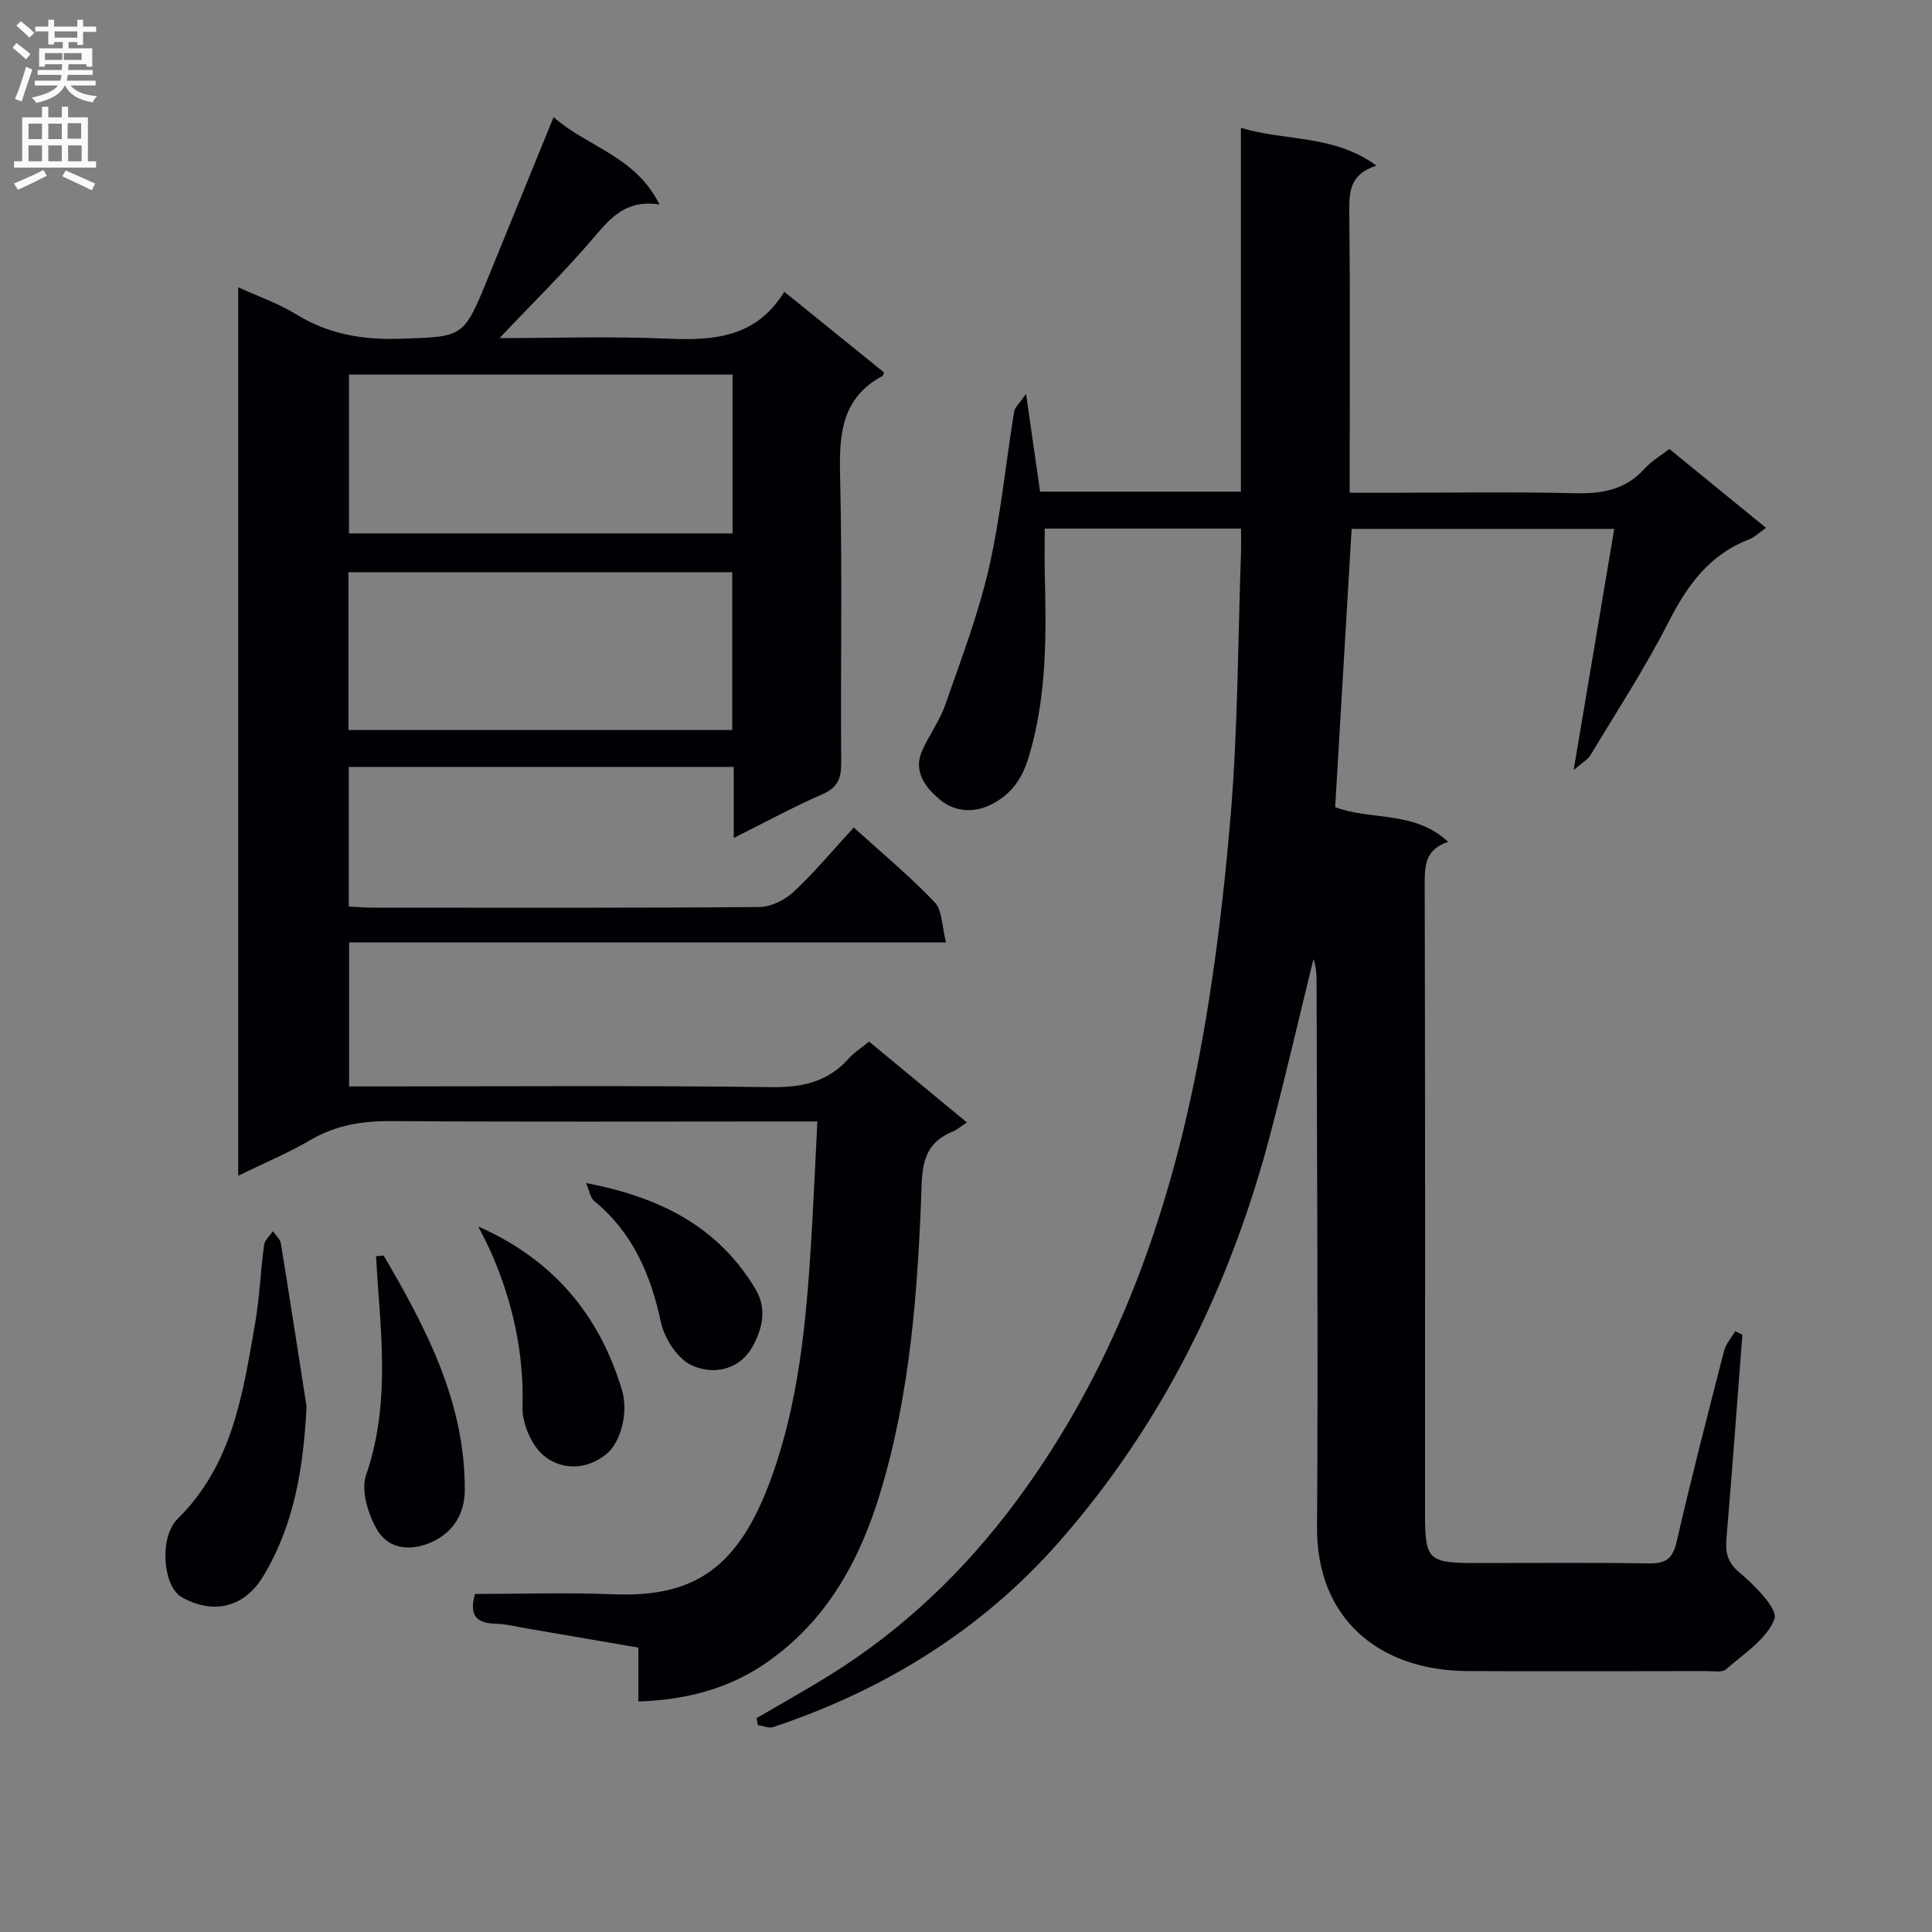
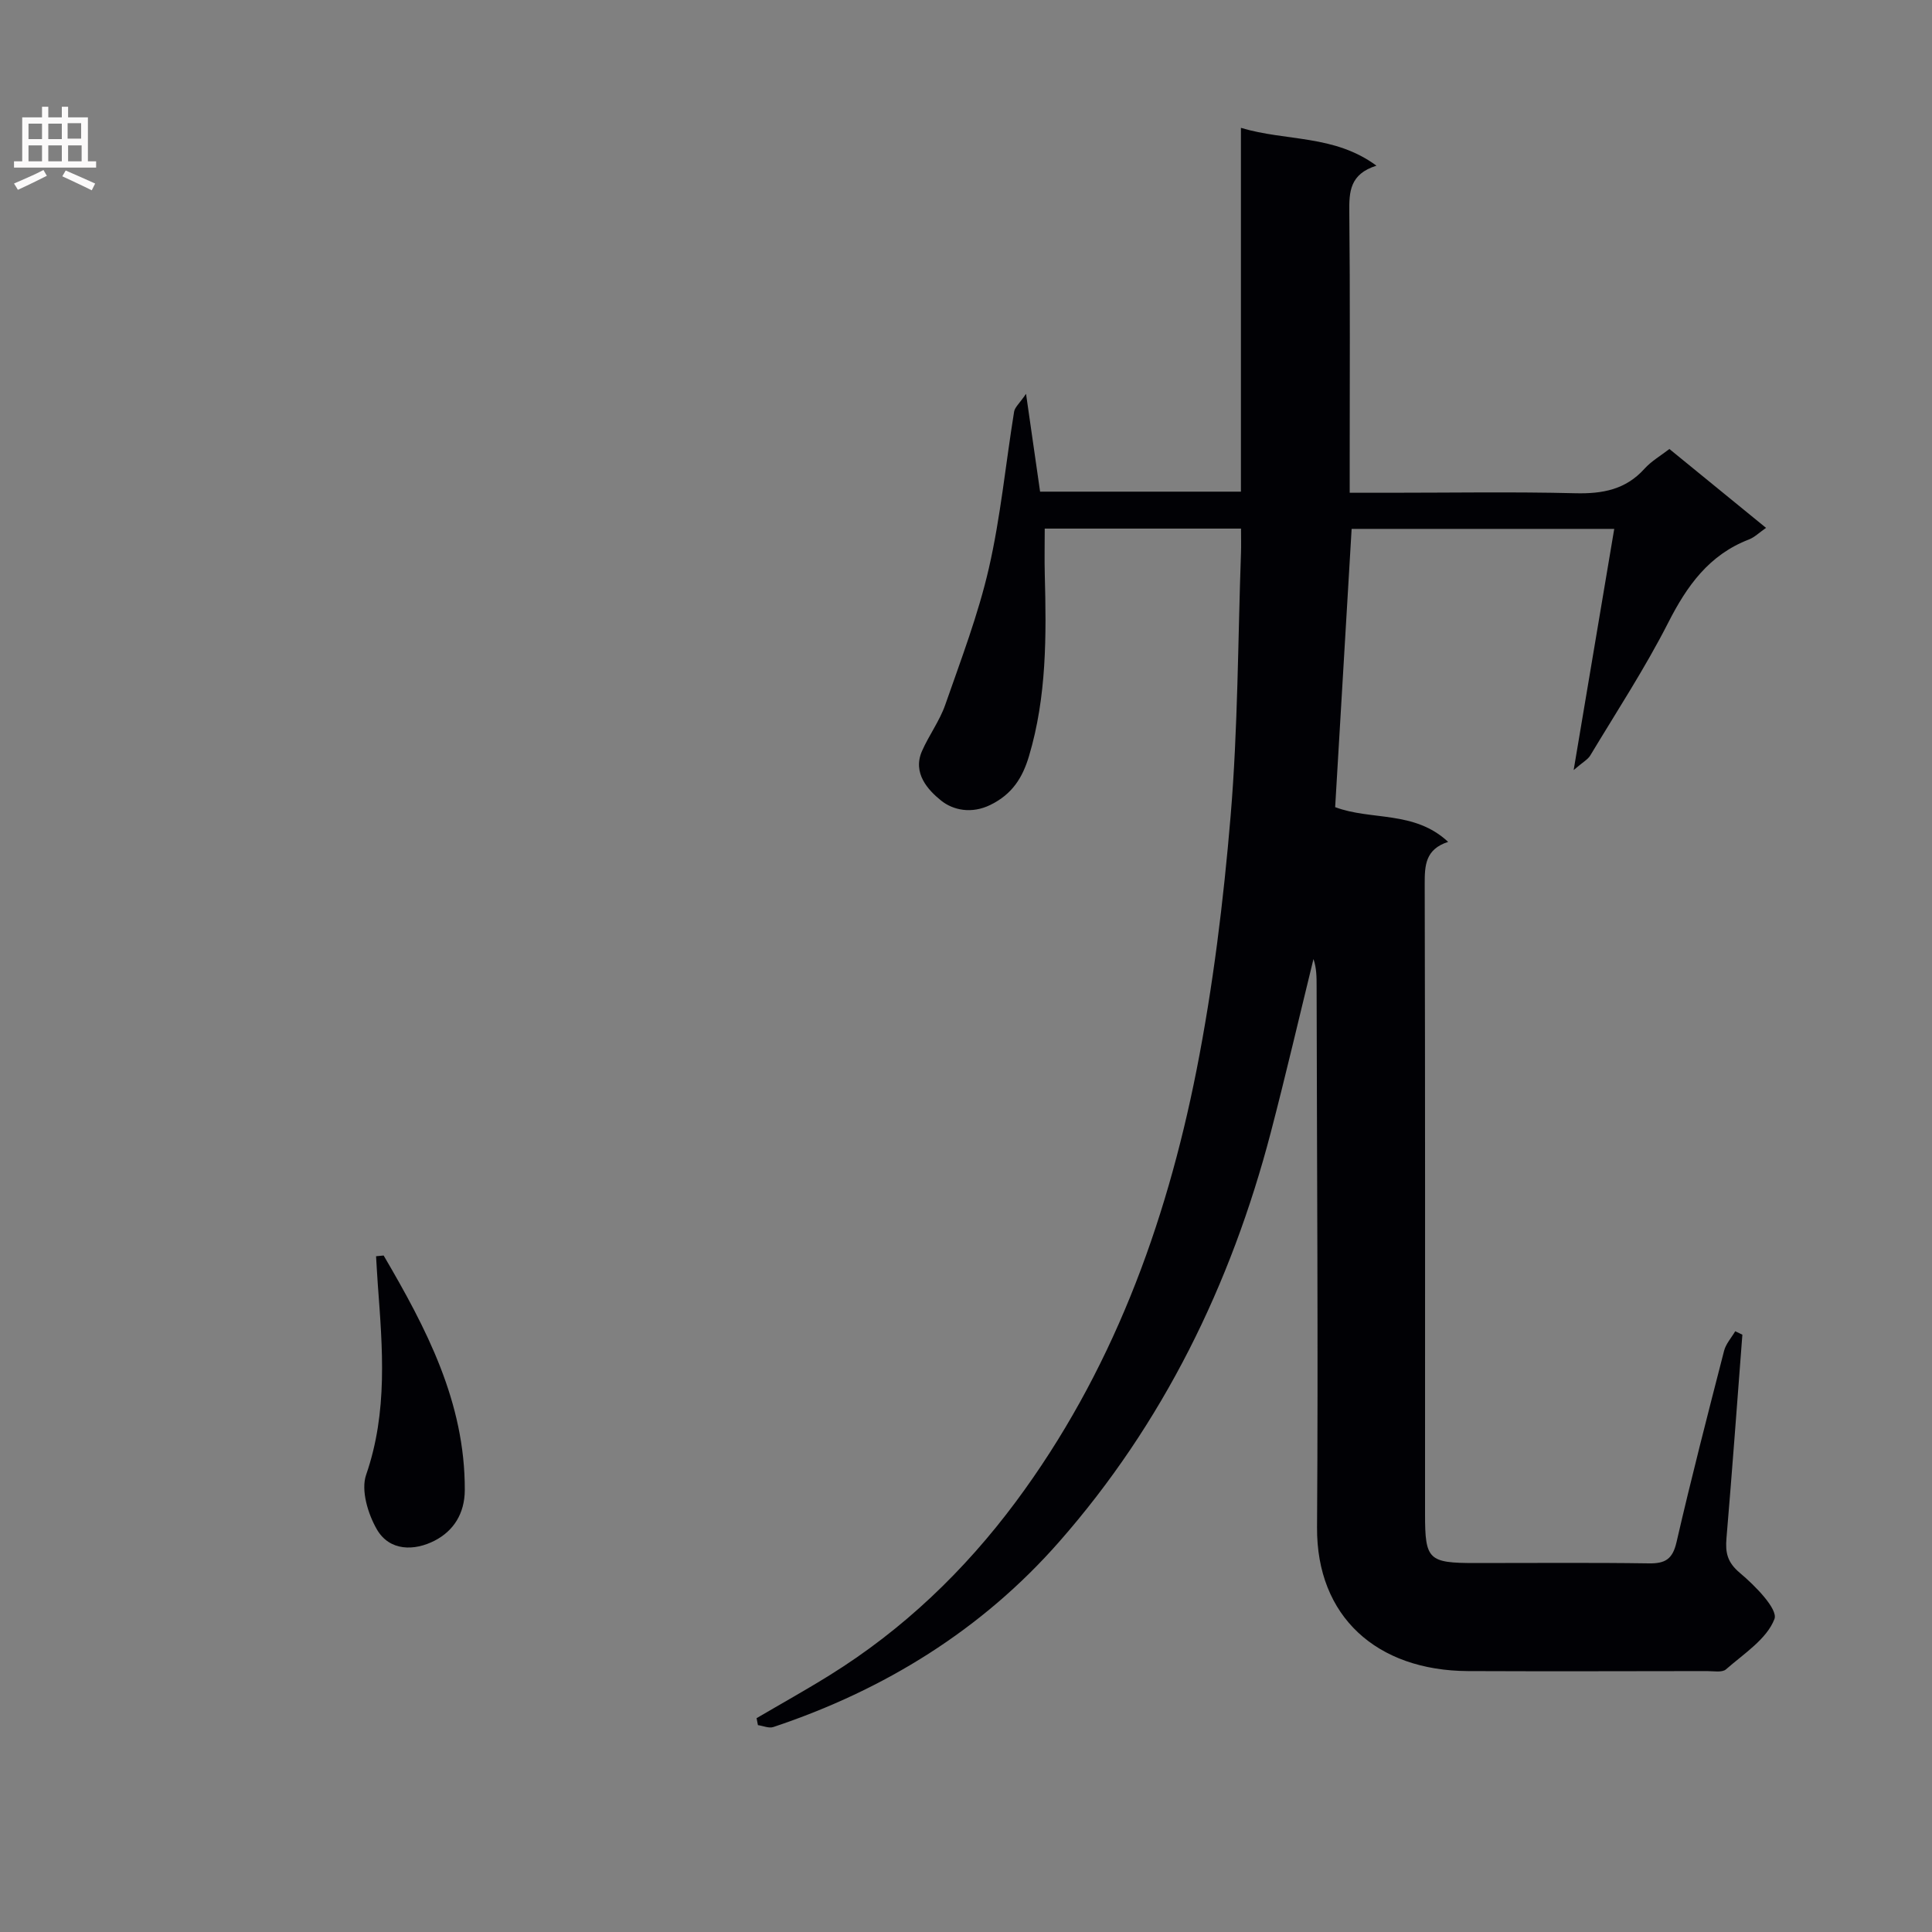
<svg xmlns="http://www.w3.org/2000/svg" enable-background="new 0 0 400 400" viewBox="0 0 400 400">
  <rect x="0" y="0" width="400" height="400" fill="#808080" stroke="none" />
  <g fill="#010105">
    <path d="m360.74 276.33c-1.08 14.04-2.1 28.08-3.29 42.11-.26 3.02.16 5.02 2.78 7.22 3.12 2.61 7.93 7.5 7.15 9.54-1.59 4.16-6.35 7.19-10.03 10.42-.79.7-2.57.36-3.89.36-16.5.02-33 .07-49.5 0-18.97-.09-31.4-11.33-31.28-29.75.25-37.33-.03-74.66-.09-111.99 0-1.91 0-3.81-.65-5.68-2.94 11.99-5.73 24.01-8.85 35.95-8.25 31.51-22.29 60.21-43.81 84.71-15.96 18.18-36.14 30.66-59.16 38.34-.92.31-2.12-.24-3.2-.39-.09-.48-.19-.96-.28-1.44 5.06-2.97 10.19-5.82 15.17-8.92 15.16-9.42 27.87-21.59 38.48-35.85 19.82-26.66 31.05-57.13 37.43-89.35 3.43-17.37 5.59-35.06 7.07-52.72 1.51-18.04 1.5-36.22 2.14-54.33.06-1.62.01-3.24.01-5.12-13.71 0-26.96 0-40.64 0 0 3.28-.07 6.39.01 9.49.34 12.67.41 25.3-3.27 37.62-1.33 4.45-3.45 7.87-7.98 10.09-3.94 1.94-7.76 1.07-10.19-.87-2.73-2.19-5.99-5.7-3.98-10.27 1.43-3.26 3.63-6.21 4.8-9.54 3.26-9.35 6.83-18.68 9.04-28.3 2.44-10.65 3.48-21.62 5.23-32.43.15-.91 1.09-1.68 2.47-3.69 1.11 7.75 2 13.93 2.91 20.25h41.58c0-24.93 0-49.68 0-75.32 9.43 2.83 19.26 1.35 28.06 7.83-5.53 1.74-5.67 5.41-5.62 9.62.18 17.33.08 34.66.08 52v6.1h8.2c12.83 0 25.67-.22 38.5.1 5.62.14 10.42-.73 14.33-5.07 1.41-1.57 3.34-2.68 5.16-4.09 6.65 5.43 13.21 10.78 20.01 16.33-1.41.98-2.38 1.95-3.54 2.4-8.26 3.18-12.83 9.59-16.72 17.24-4.82 9.46-10.67 18.39-16.15 27.51-.49.81-1.48 1.32-3.42 2.99 2.95-17.54 5.64-33.53 8.4-49.93-18.59 0-36.33 0-54.37 0-1.14 19.32-2.28 38.47-3.41 57.61 7.47 2.82 16.37.64 23.39 7.19-4.73 1.54-4.86 4.87-4.85 8.73.11 43.5.07 87 .07 130.49 0 9.41.7 10.09 10.34 10.09 12 .01 24-.11 36 .07 3.41.05 4.92-.88 5.73-4.41 3.05-13.25 6.45-26.42 9.84-39.59.37-1.45 1.52-2.71 2.31-4.06.46.23.97.47 1.48.71z" />
-     <path d="m151.91 173.49c0-5.39 0-9.87 0-14.71-26.69 0-53.08 0-79.7 0v28.91c1.75.08 3.36.23 4.97.23 26.66.01 53.33.09 79.99-.13 2.42-.02 5.33-1.44 7.14-3.14 4.34-4.05 8.16-8.66 12.45-13.33 5.84 5.3 11.6 10.08 16.74 15.46 1.6 1.68 1.49 5 2.36 8.33-41.82 0-82.55 0-123.58 0v29.82h5.48c27.33 0 54.66-.2 81.99.15 6.44.08 11.69-1.11 16-5.96 1.09-1.22 2.54-2.13 4.19-3.47 6.62 5.47 13.24 10.95 20.24 16.74-1.17.77-1.99 1.51-2.96 1.9-4.93 2.01-6.21 5.49-6.4 10.84-.76 21.58-2.26 43.12-8.59 63.99-4.26 14.03-11.03 26.35-23.34 34.98-7.86 5.51-16.71 7.83-26.72 8.18 0-3.73 0-7.15 0-11.16-7.96-1.37-15.55-2.68-23.16-3.98-2.13-.36-4.25-.92-6.39-.97-3.9-.09-5.59-1.65-4.27-6.16 9.41 0 19.05-.32 28.66.07 16.88.68 25.97-5.56 32.69-24.1 5.64-15.58 7.19-32.01 8.21-48.44.51-8.25.86-16.5 1.32-25.35-2.63 0-4.41 0-6.2 0-27.33 0-54.66.11-81.99-.08-5.98-.04-11.42.81-16.66 3.86-4.67 2.72-9.7 4.83-15.06 7.46 0-61.5 0-122.38 0-183.95 4.11 1.88 8.31 3.32 11.99 5.59 6.64 4.09 13.62 5.31 21.34 5.07 13.27-.44 13.29-.14 18.28-12.34 4.45-10.88 8.88-21.76 13.69-33.56 6.91 6.17 16.93 8.02 21.92 18.1-6.79-1.05-10 2.61-13.49 6.71-6.2 7.28-13.05 13.99-19.63 20.95 11.3 0 23.08-.4 34.82.12 9.56.42 18.31-.24 24.14-9.71 7.39 5.98 14.05 11.37 20.65 16.7-.2.46-.22.68-.33.73-8.48 4.55-8.98 12.08-8.77 20.66.48 19.82.08 39.66.23 59.49.02 3.26-.79 5.09-3.92 6.46-5.93 2.59-11.62 5.69-18.33 9.04zm-79.66-63.05h79.42c0-11.15 0-21.92 0-32.89-26.64 0-53.01 0-79.42 0zm-.11 40.7h79.46c0-11.19 0-21.94 0-32.67-26.69 0-53.05 0-79.46 0z" />
-     <path d="m63.47 291.21c-.65 12.49-2.46 24.3-8.94 35.08-4.19 6.96-10.83 7.85-16.94 4.36-3.85-2.2-4.72-12.34-.79-16.22 11.35-11.19 13.48-25.85 16.01-40.38.93-5.37 1.13-10.87 1.86-16.29.14-1.01 1.19-1.9 1.83-2.85.56.83 1.49 1.6 1.64 2.49 1.84 11.26 3.57 22.54 5.33 33.81z" />
    <path d="m79.43 259.94c8.81 15.06 16.86 30.34 16.8 48.55-.02 4.92-2.36 8.48-6.23 10.48-4.2 2.17-9.35 2.22-11.98-2.34-1.85-3.21-3.32-8.09-2.22-11.28 4.52-13.05 3.4-26.18 2.42-39.42-.14-1.95-.24-3.89-.36-5.84.52-.05 1.05-.1 1.57-.15z" />
-     <path d="m99.03 253.94c15.68 6.92 25.09 18.43 29.73 33.82 1.44 4.77-.3 10.87-3.15 13.23-4.2 3.47-9.19 3.31-12.74.62-2.69-2.04-4.78-6.76-4.69-10.22.32-11.21-1.99-21.68-6.39-31.82-.83-1.92-1.83-3.76-2.76-5.63z" />
-     <path d="m121.33 244.94c15.28 2.9 27.28 8.99 35.03 21.85 2.54 4.21 1.46 8.39-.57 12.03-2.74 4.92-8.2 5.87-12.57 3.86-2.96-1.36-5.68-5.59-6.4-8.98-2.11-9.88-5.84-18.51-13.8-25.05-.8-.65-.97-2.06-1.69-3.71z" />
  </g>
-   <path d="m2.6 9.9.8-1c.9.7 1.9 1.4 2.9 2.3l-.9 1.1c-1.1-1-2-1.8-2.8-2.4zm.5 10.6c.9-2.1 1.6-4.3 2.3-6.7.4.2.8.4 1.3.6-.7 2.1-1.5 4.3-2.2 6.6zm.3-15.2.9-.9c1 .8 2 1.6 2.8 2.4l-1 1c-.9-.9-1.8-1.7-2.7-2.5zm12.6-1.2h1.2v1.4h2.7v1.1h-2.7v2.7h-1.2v-.6h-1.8v1.3h4.9v3.8h-1.2v-.5h-3.7c0 .4-.1.9-.1 1.2h5.1v1h-5.2c0 .5-.1.9-.2 1.2h6v1h-5.2c1.1 1.3 2.9 2 5.5 2.2-.4.4-.7.8-.9 1.3-2.9-.5-4.8-1.6-5.7-3.5h-.1c-.8 1.7-2.7 2.9-5.9 3.6-.2-.4-.6-.8-.9-1.1 2.8-.6 4.6-1.4 5.4-2.5h-4.8v-1h5.3c.1-.3.2-.7.2-1.2h-4.9v-1h5c0-.4 0-.8.1-1.2h-3.6v.5h-1.2v-3.8h4.9v-1.3h-1.8v.5h-1.2v-2.7h-2.7v-1h2.7v-1.4h1.2v1.4h4.8zm-6.7 8.3h3.6c0-.4 0-.9 0-1.4h-3.6zm1.9-4.6h4.8v-1.3h-4.7v1.3zm6.7 3.2h-4.7v1.4h3.7v-1.4z" fill="#fbfafa" />
  <path d="m8.7 22.1h1.3v2.2h2.8v-2.2h1.3v2.2h4.1v9.1h1.7v1.3h-17v-1.3h1.7v-9.1h4.1zm.3 13.1.7 1.2c-1.8.9-3.8 1.9-6 2.9-.2-.4-.5-.8-.8-1.3 2.3-1 4.4-1.9 6.1-2.8zm-3.1-6.4h2.8v-3.2h-2.8zm0 4.6h2.8v-3.3h-2.8zm4.1-4.6h2.8v-3.2h-2.8zm0 4.6h2.8v-3.3h-2.8zm3.6 1.9c2.1.9 4.1 1.8 6.1 2.7l-.7 1.4c-2.2-1.1-4.2-2-6.1-2.9zm3.2-9.8h-2.8v3.2h2.8v-3.1zm-2.7 7.9h2.8v-3.3h-2.8z" fill="#fbfafa" />
</svg>